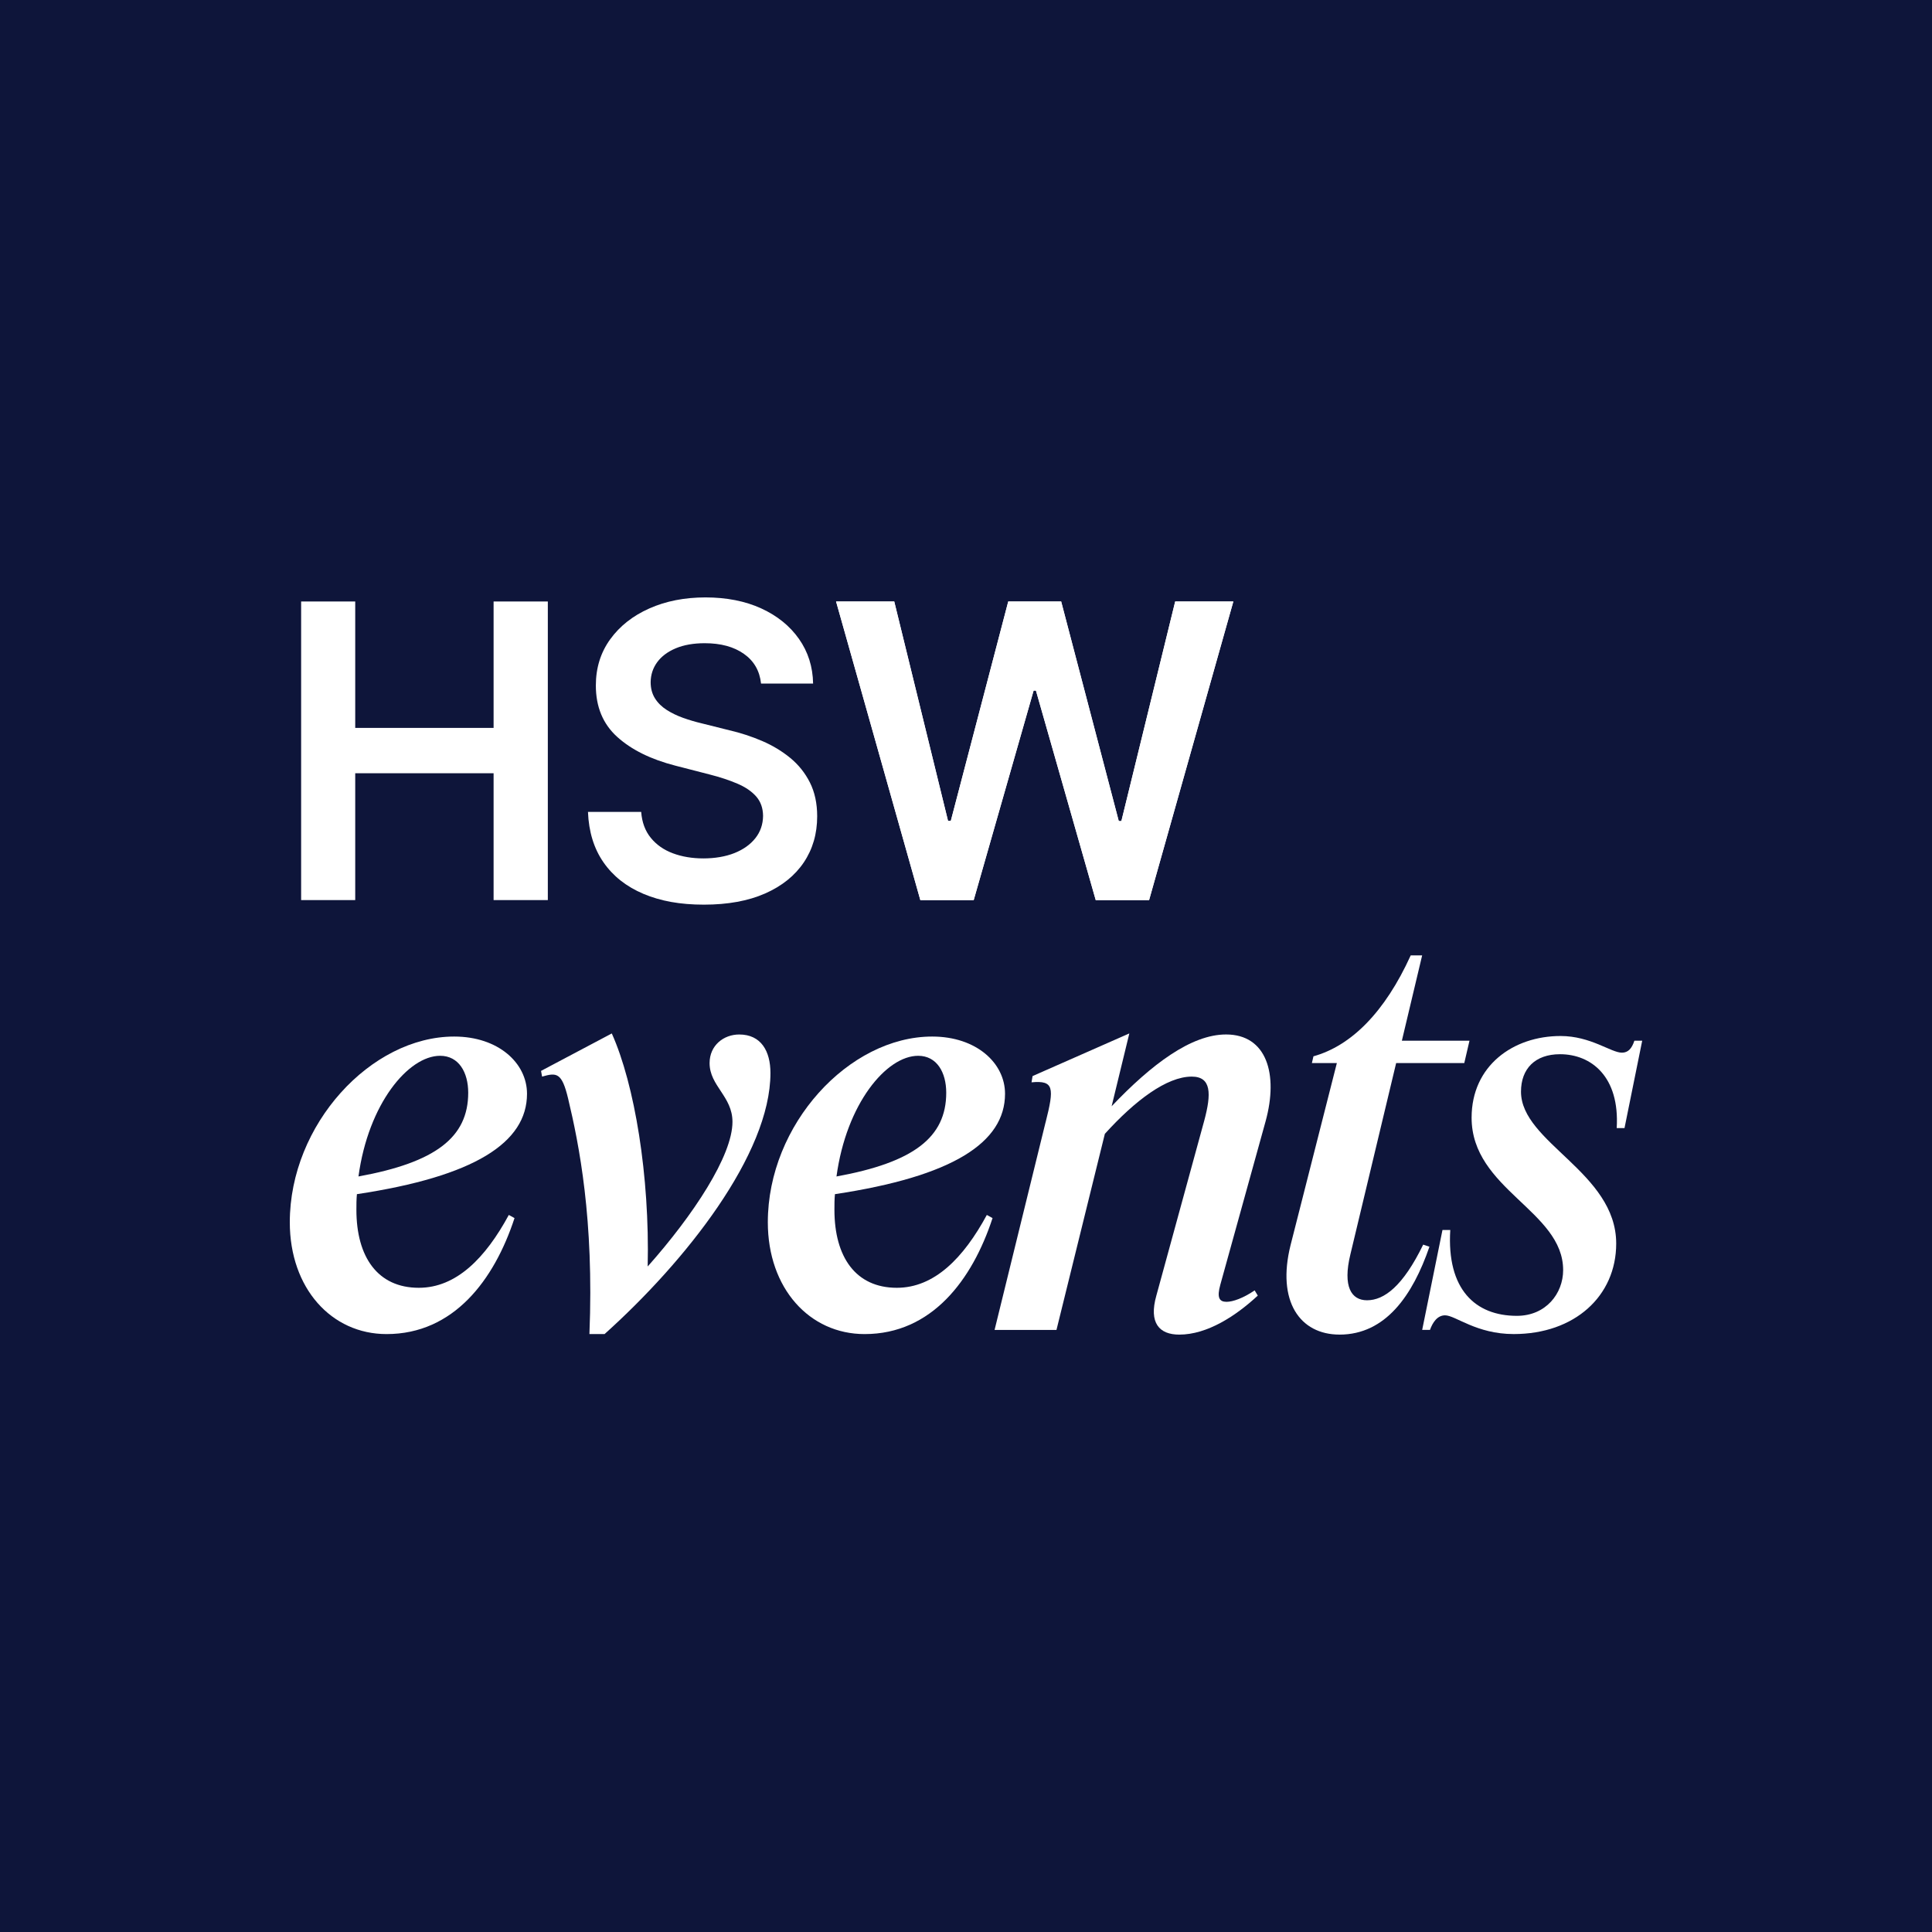
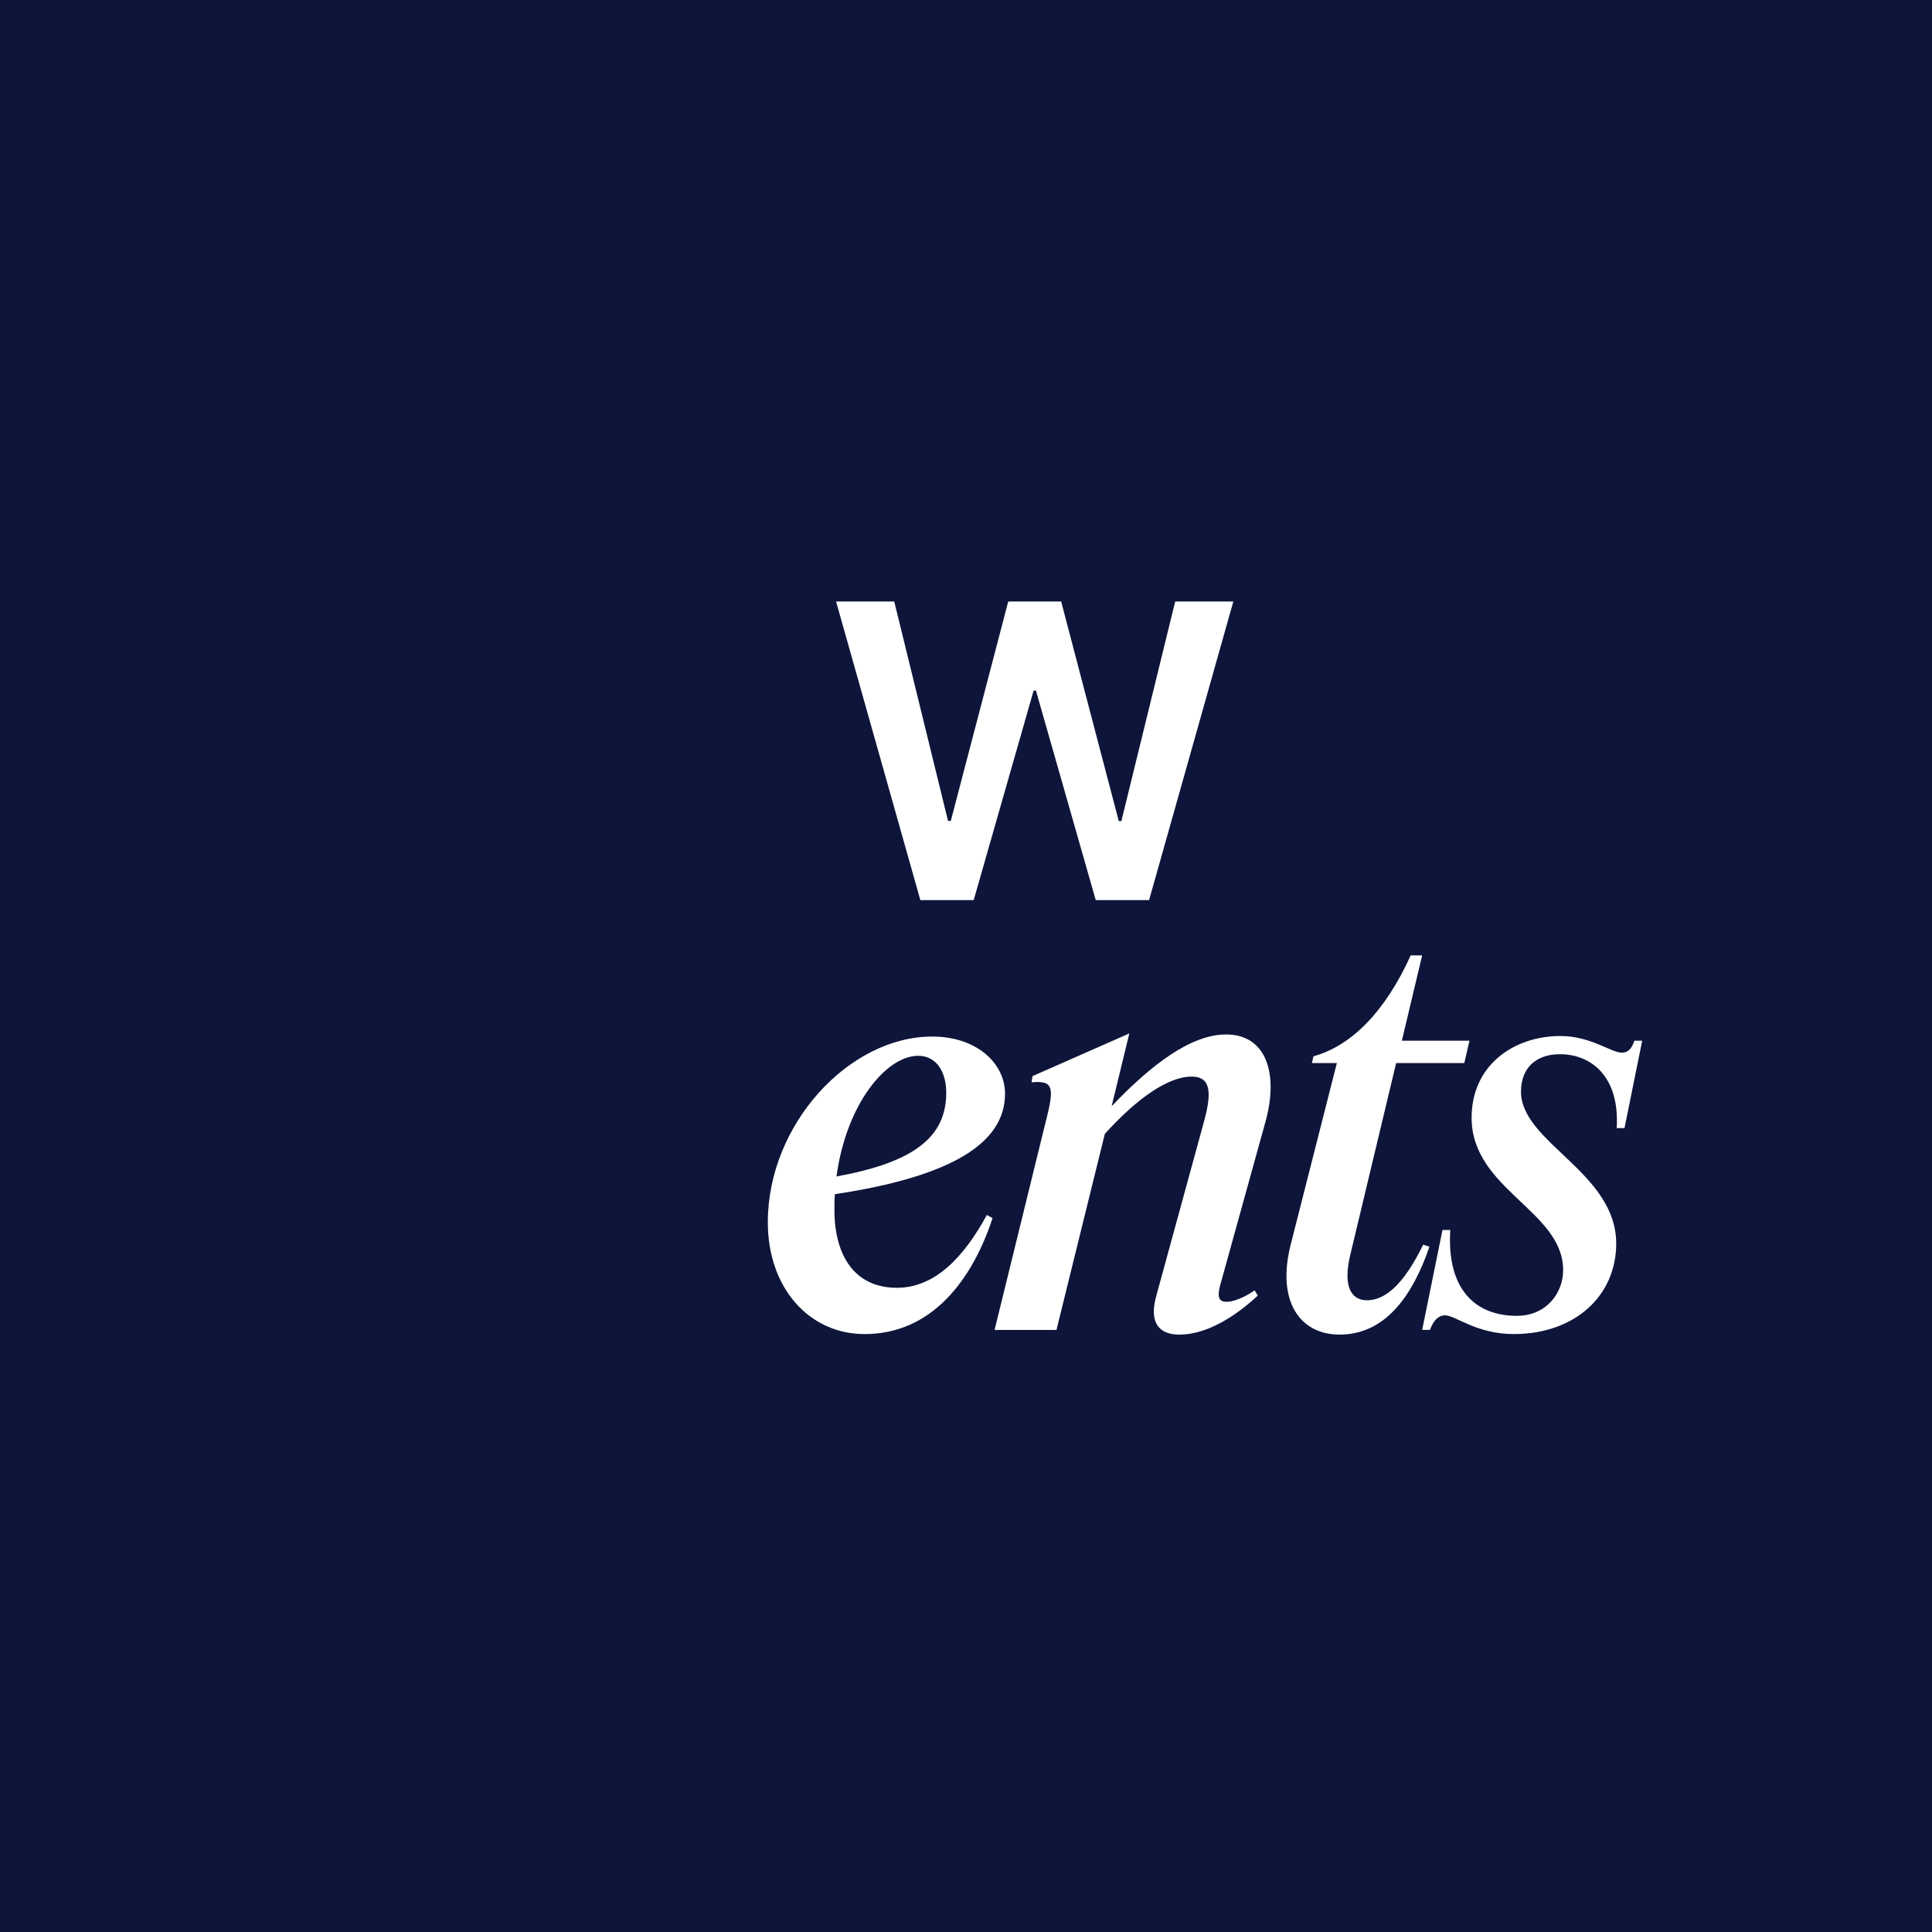
<svg xmlns="http://www.w3.org/2000/svg" width="256" height="256" viewBox="0 0 256 256" fill="none">
  <rect width="256" height="256" fill="#0E153A" />
  <g clip-path="url(#clip0_167_1774)">
-     <path d="M39.901 119.266V79.7H47.069V96.451H65.404V79.7H72.59V119.266H65.404V102.459H47.069V119.266H39.901Z" fill="white" />
-     <path d="M100.842 90.579C100.663 88.89 99.905 87.577 98.571 86.639C97.238 85.699 95.51 85.229 93.383 85.229C91.888 85.229 90.607 85.456 89.538 85.905C88.468 86.355 87.652 86.969 87.085 87.741C86.518 88.514 86.227 89.395 86.215 90.388C86.215 91.213 86.406 91.927 86.785 92.533C87.164 93.138 87.684 93.649 88.342 94.069C89 94.489 89.726 94.839 90.525 95.124C91.324 95.406 92.129 95.647 92.94 95.838L96.65 96.766C98.145 97.112 99.582 97.583 100.969 98.176C102.352 98.769 103.595 99.516 104.697 100.417C105.798 101.319 106.671 102.406 107.314 103.681C107.957 104.956 108.281 106.452 108.281 108.164C108.281 110.482 107.687 112.521 106.503 114.278C105.319 116.035 103.61 117.409 101.374 118.394C99.138 119.378 96.439 119.871 93.269 119.871C90.099 119.871 87.522 119.392 85.26 118.441C83.001 117.486 81.236 116.096 79.967 114.266C78.698 112.439 78.013 110.209 77.91 107.583H84.961C85.064 108.96 85.49 110.106 86.236 111.02C86.982 111.936 87.957 112.618 89.162 113.067C90.366 113.517 91.715 113.743 93.21 113.743C94.705 113.743 96.136 113.508 97.314 113.038C98.492 112.568 99.417 111.91 100.087 111.067C100.757 110.224 101.098 109.234 101.11 108.103C101.098 107.072 100.795 106.22 100.202 105.541C99.608 104.865 98.783 104.298 97.719 103.843C96.656 103.385 95.416 102.976 94 102.615L89.5 101.457C86.242 100.62 83.668 99.348 81.782 97.641C79.896 95.934 78.953 93.664 78.953 90.832C78.953 88.499 79.588 86.46 80.857 84.706C82.126 82.956 83.853 81.592 86.045 80.62C88.233 79.648 90.713 79.16 93.483 79.16C96.254 79.16 98.754 79.648 100.872 80.62C102.99 81.592 104.655 82.938 105.866 84.656C107.076 86.375 107.702 88.349 107.74 90.579H100.842Z" fill="white" />
    <path d="M121.95 119.266L110.783 79.7H118.492L125.619 108.775H125.986L133.598 79.7H140.61L148.242 108.796H148.589L155.719 79.7H163.425L152.261 119.266H145.19L137.267 91.504H136.959L129.021 119.266H121.95Z" fill="white" />
-     <path d="M121.95 119.266L110.783 79.7H118.492L125.619 108.775H125.986L133.598 79.7H140.61L148.242 108.796H148.589L155.719 79.7H163.425L152.261 119.266H145.19L137.267 91.504H136.959L129.021 119.266H121.95Z" fill="white" />
-     <path d="M38.4 161.955C38.4 148.996 49.153 137.348 60.181 137.348C66.039 137.348 69.831 140.865 69.831 144.93C69.831 151.411 62.869 155.888 47.293 158.233C47.225 158.923 47.225 159.61 47.225 160.301C47.225 166.573 50.051 170.639 55.495 170.639C60.457 170.639 64.317 166.711 67.419 160.988L68.177 161.402C65.489 169.605 60.113 176.773 51.221 176.773C43.915 176.773 38.4 170.709 38.4 161.955ZM47.499 155.888C57.699 154.029 62.041 150.718 62.041 144.792C62.041 142.104 60.801 139.898 58.318 139.898C54.114 139.898 48.806 146.241 47.499 155.888Z" fill="white" />
-     <path d="M80.099 176.773H78.102C78.721 161.54 76.724 151.614 75.275 145.55C74.447 142.104 73.76 142.104 71.829 142.656L71.691 141.899L81.066 136.937C84.097 143.691 86.098 155.823 85.822 167.815C91.888 160.991 97.056 153.135 97.056 148.652C97.056 145.274 94.024 143.896 94.024 140.864C94.024 138.52 95.884 137.075 97.952 137.075C100.846 137.075 102.088 139.281 102.088 142.175C102.088 152.927 90.854 167.125 80.102 176.776" fill="white" />
    <path d="M101.741 161.955C101.741 148.996 112.493 137.348 123.522 137.348C129.38 137.348 133.172 140.865 133.172 144.93C133.172 151.411 126.21 155.888 110.634 158.233C110.566 158.923 110.566 159.61 110.566 160.301C110.566 166.573 113.392 170.639 118.836 170.639C123.798 170.639 127.658 166.711 130.76 160.988L131.518 161.402C128.83 169.605 123.454 176.773 114.562 176.773C107.255 176.773 101.741 170.709 101.741 161.955ZM110.839 155.888C121.039 154.029 125.381 150.718 125.381 144.792C125.381 142.104 124.142 139.898 121.659 139.898C117.455 139.898 112.147 146.241 110.839 155.888Z" fill="white" />
    <path d="M138.546 148.72C139.718 144.102 139.648 143.138 136.683 143.414L136.821 142.586L149.642 136.934L147.297 146.584C152.606 141.003 157.844 137.072 162.459 137.072C167.835 137.072 169.422 142.31 167.697 148.582L161.701 170.224C161.219 171.949 161.563 172.498 162.527 172.498C163.355 172.498 164.733 172.016 166.249 170.982L166.663 171.673C163.767 174.361 159.977 176.843 156.255 176.843C153.637 176.843 152.189 175.327 153.223 171.673L159.563 148.514C160.529 144.93 160.529 142.656 157.909 142.656C154.601 142.656 150.397 145.826 146.399 150.239L139.988 176.223H131.786L138.54 148.723L138.546 148.72Z" fill="white" />
    <path d="M177.485 176.84C172.247 176.84 169.145 172.431 171.007 164.983L177.141 140.862H173.833L174.039 139.966C179.001 138.588 183.481 134.175 186.927 126.593H188.443L185.755 137.897H194.715L194.025 140.862H184.997L178.93 166.226C177.896 170.498 179.068 172.293 181.137 172.293C183.41 172.293 185.893 170.433 188.581 164.919L189.409 165.195C187.203 171.605 183.619 176.843 177.485 176.843" fill="white" />
    <path d="M207.125 168.294C207.125 160.436 194.995 157.61 194.995 148.1C194.995 141.208 200.509 137.277 206.781 137.277C210.779 137.277 213.467 139.484 214.913 139.484C215.741 139.484 216.223 138.931 216.566 137.897H217.601L215.256 149.475H214.222C214.636 142.654 210.844 139.689 206.71 139.689C203.402 139.689 201.54 141.619 201.54 144.651C201.54 151.405 214.155 155.333 214.155 164.778C214.155 171.74 208.64 176.77 200.576 176.77C195.614 176.77 192.856 174.287 191.478 174.287C190.444 174.287 189.824 175.254 189.48 176.217H188.446L191.134 162.983H192.168C191.687 170.841 195.476 174.355 200.99 174.355C204.851 174.355 207.125 171.391 207.125 168.291" fill="white" />
  </g>
  <defs>
    <clipPath id="clip0_167_1774">
      <rect width="179.2" height="97.68" fill="white" transform="translate(38.4 79.16)" />
    </clipPath>
  </defs>
</svg>